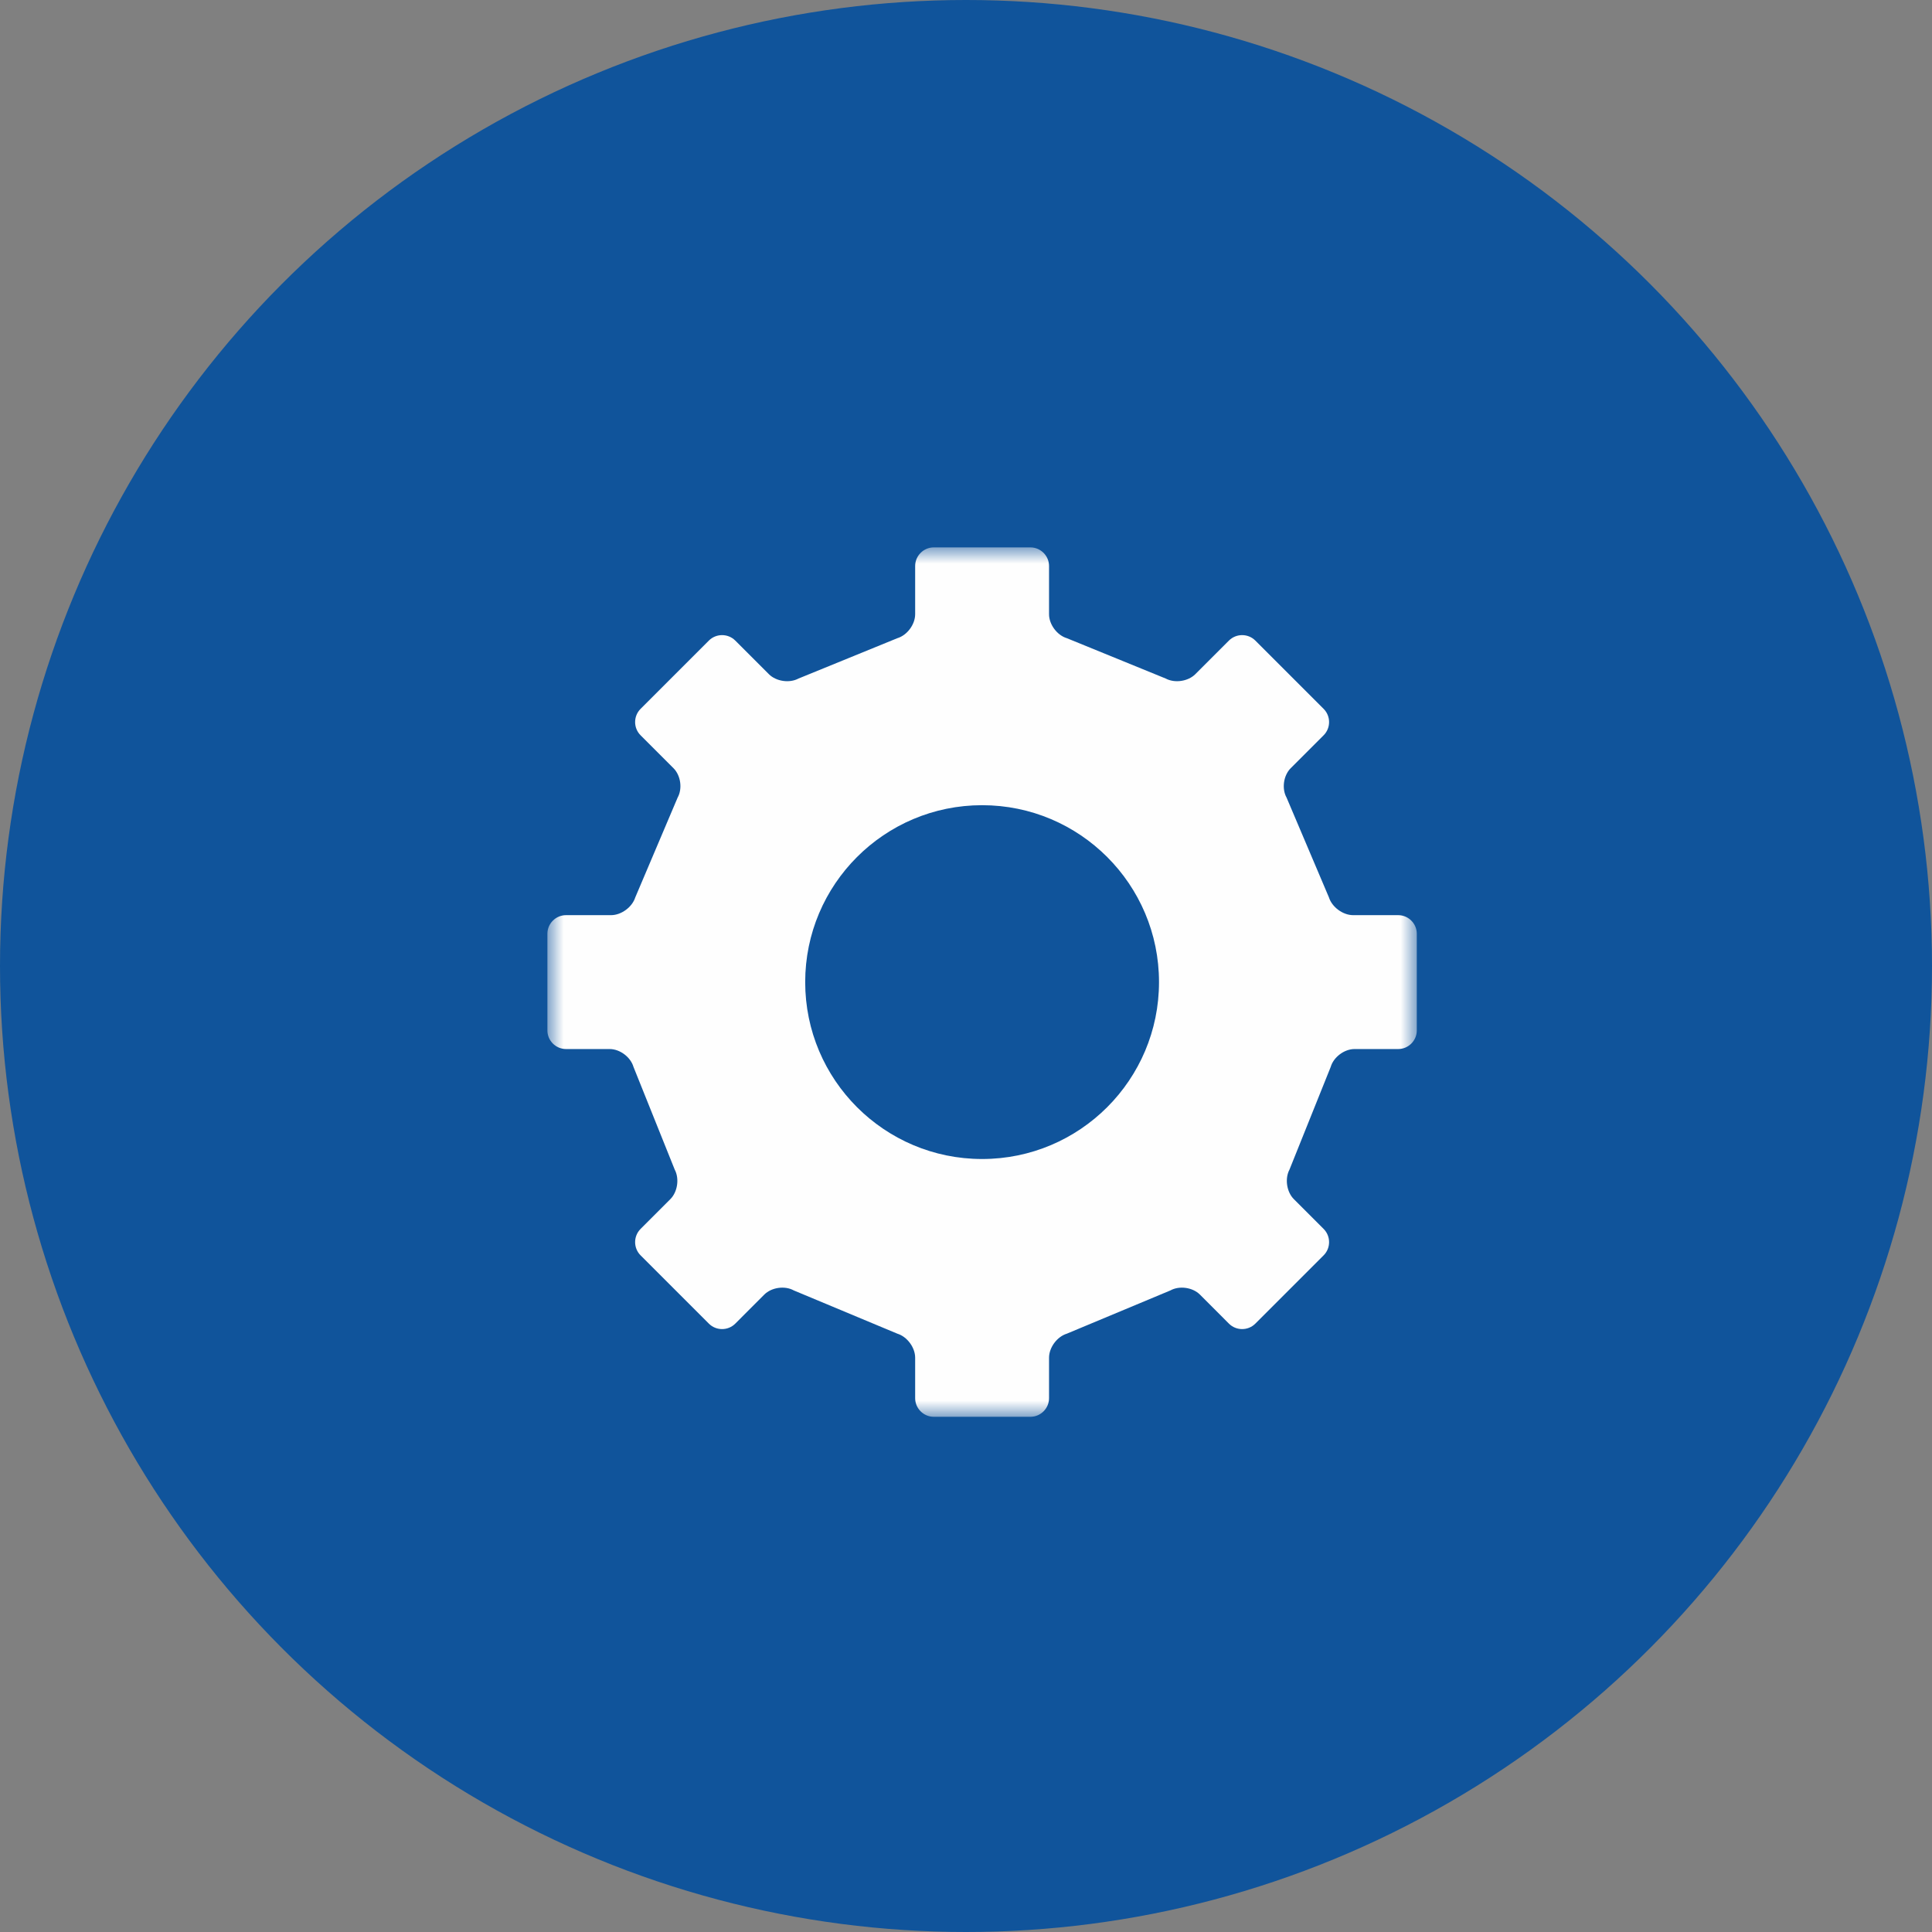
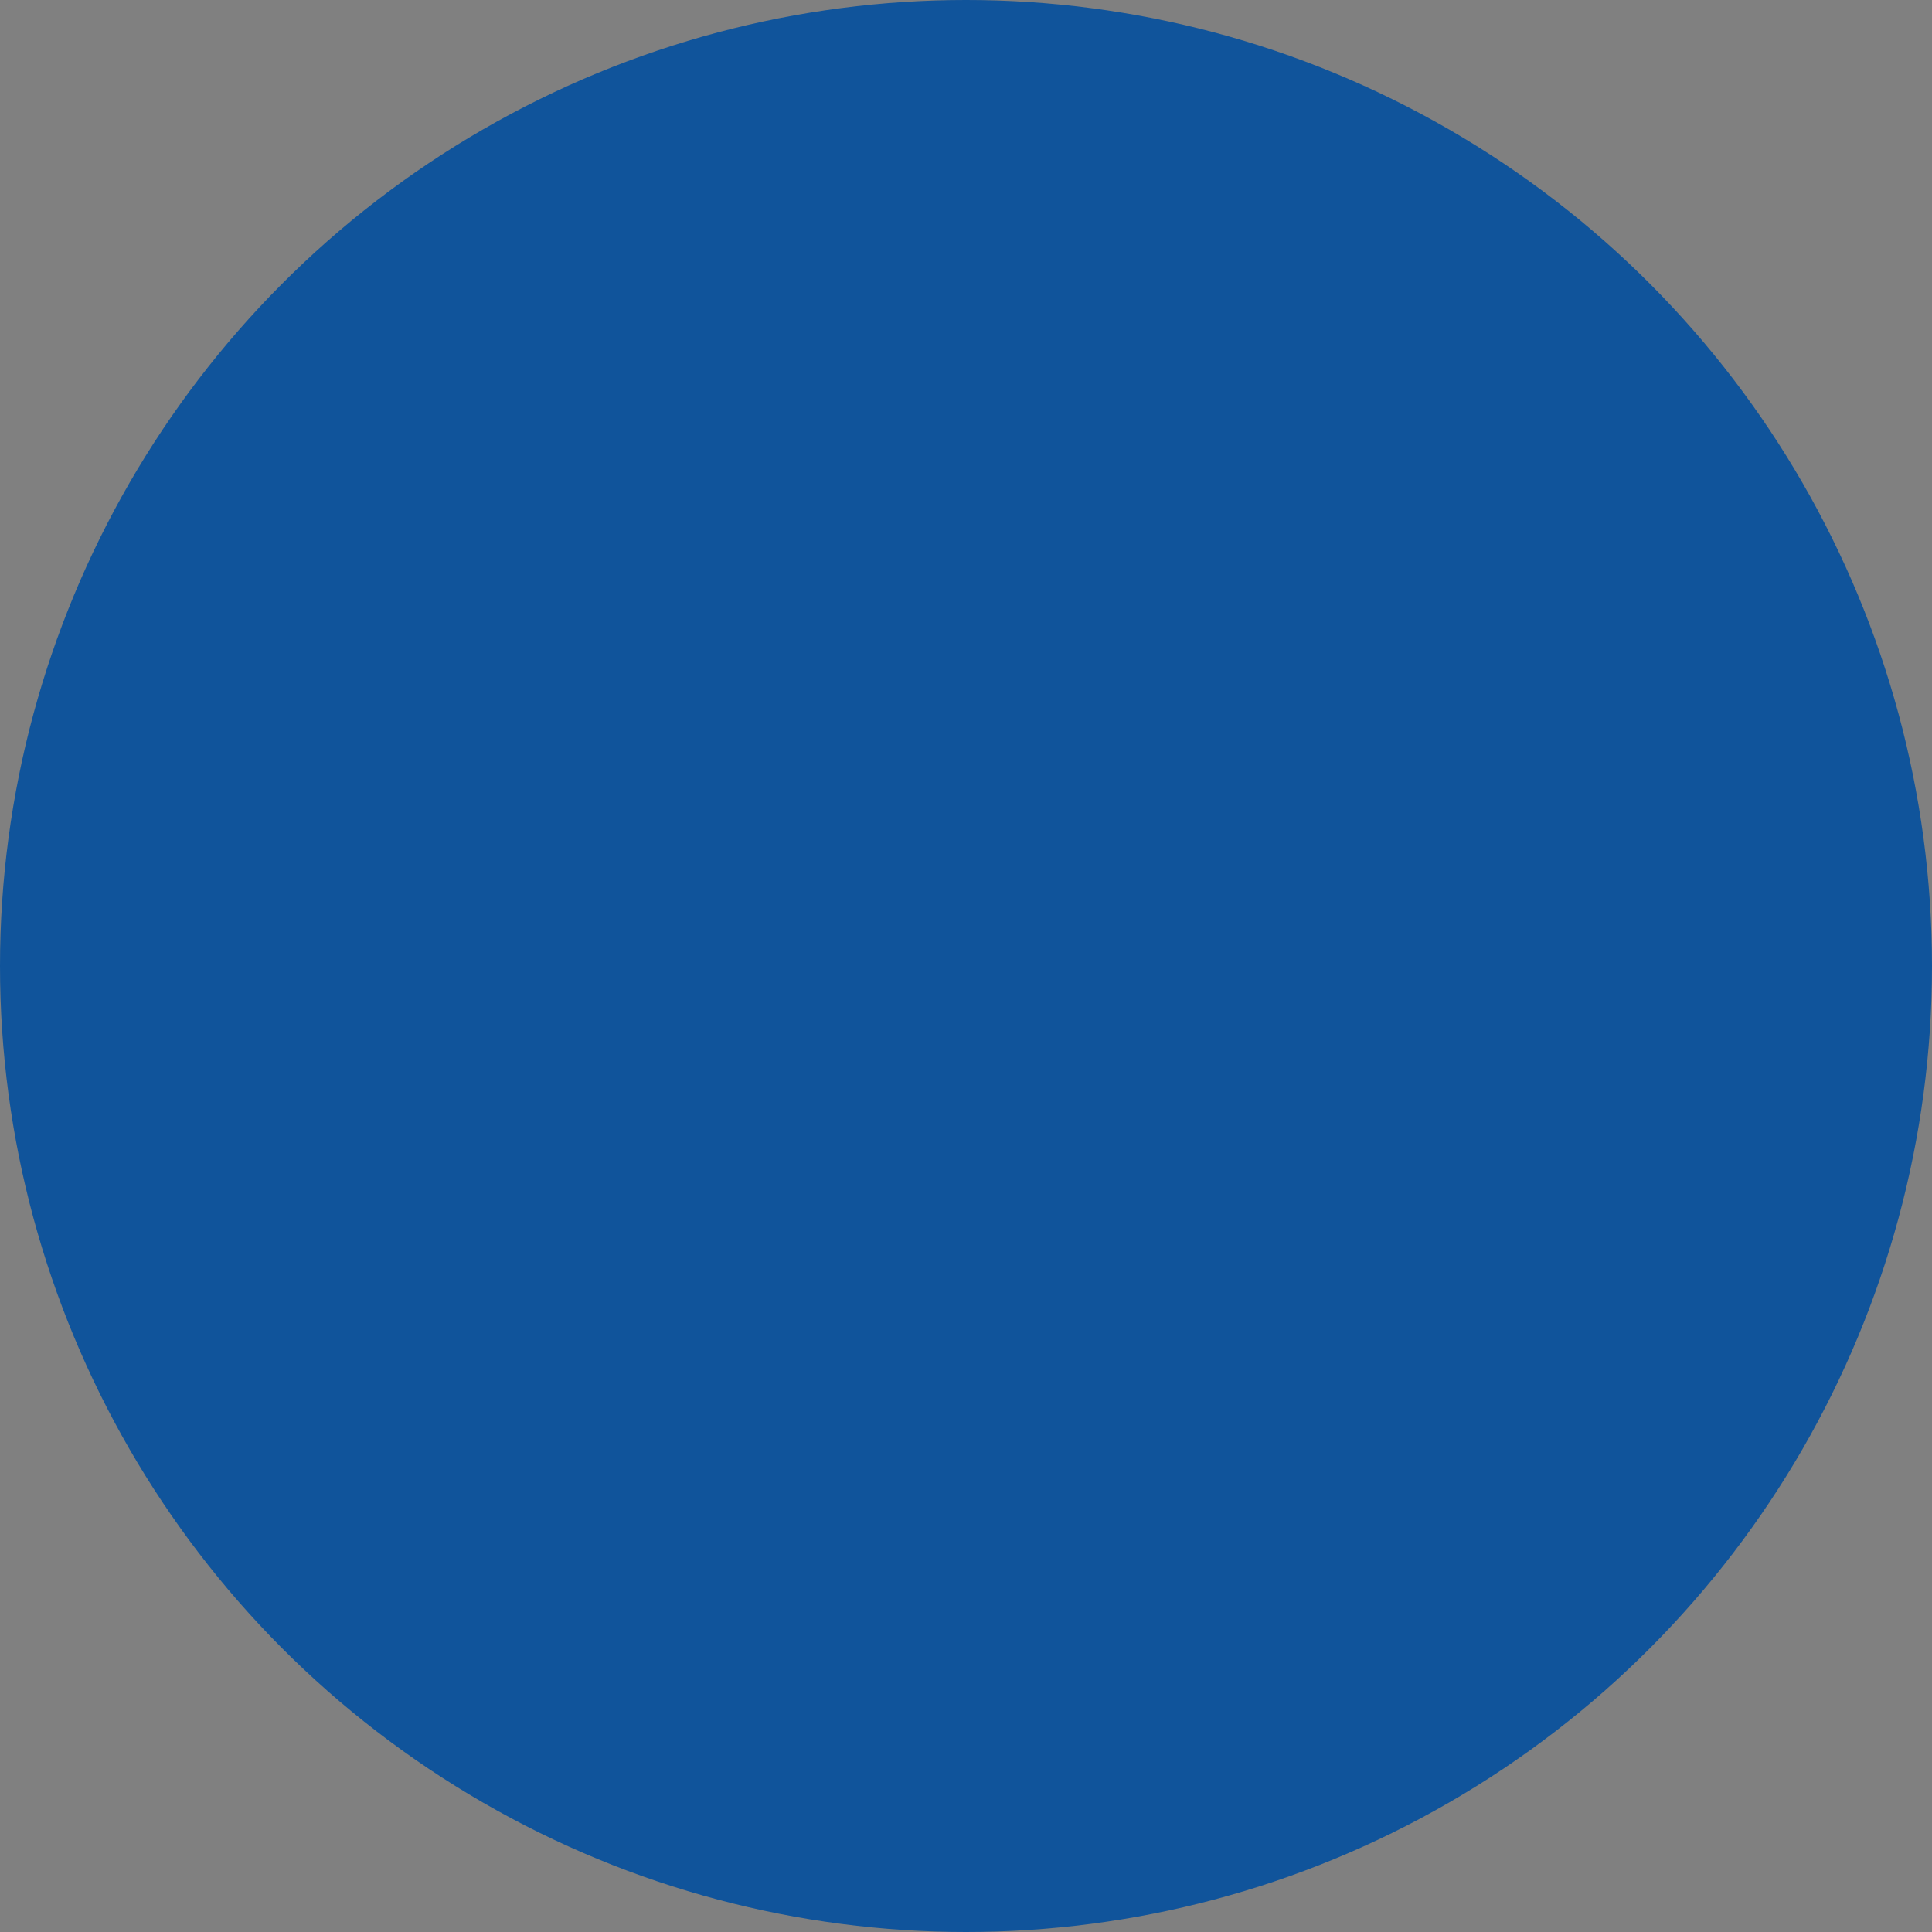
<svg xmlns="http://www.w3.org/2000/svg" xmlns:xlink="http://www.w3.org/1999/xlink" width="60px" height="60px" viewBox="0 0 60 60" version="1.1">
  <rect x="0" y="0" width="60" height="60" fill="#808080" stroke="none" />
  <title>Group 4</title>
  <desc>Created with Sketch.</desc>
  <defs>
-     <polygon id="path-1" points="0 27 27 27 27 0 0 0" />
-   </defs>
+     </defs>
  <g id="Page-1" stroke="none" stroke-width="1" fill="none" fill-rule="evenodd">
    <g id="Icons" transform="translate(-96, -779)">
      <g id="Group-4" transform="translate(96, 779)">
        <g id="Group-11-Copy" fill="#10549B">
          <circle id="Oval-2-Copy-3" cx="30" cy="30" r="30" />
        </g>
        <g id="Page-1" transform="translate(17, 17)">
          <mask id="mask-2" fill="white">
            <use xlink:href="#path-1" />
          </mask>
          <g id="Clip-2" />
-           <path d="M13.5,18.994 C10.466,18.994 8.006,16.534 8.006,13.5 C8.006,10.466 10.466,8.006 13.5,8.006 C16.534,8.006 18.994,10.466 18.994,13.5 C18.994,16.534 16.534,18.994 13.5,18.994 L13.5,18.994 Z M26.422,15.579 C26.739,15.579 27,15.319 27,15.001 L27,11.999 C27,11.681 26.739,11.421 26.422,11.421 L25.023,11.421 C24.705,11.421 24.367,11.172 24.271,10.869 L22.956,7.771 C22.801,7.493 22.859,7.082 23.084,6.857 L24.107,5.834 C24.332,5.609 24.332,5.24 24.107,5.015 L21.985,2.893 C21.76,2.668 21.391,2.668 21.166,2.893 L20.122,3.937 C19.897,4.162 19.484,4.223 19.203,4.073 L16.133,2.82 C15.829,2.729 15.579,2.394 15.579,2.076 L15.579,0.578 C15.579,0.261 15.319,0 15.001,0 L11.999,0 C11.681,0 11.421,0.261 11.421,0.578 L11.421,2.076 C11.421,2.394 11.171,2.729 10.867,2.82 L7.797,4.073 C7.516,4.223 7.103,4.162 6.878,3.937 L5.834,2.893 C5.609,2.668 5.24,2.668 5.015,2.893 L2.893,5.015 C2.668,5.24 2.668,5.609 2.893,5.834 L3.916,6.857 C4.141,7.082 4.199,7.493 4.044,7.771 L2.729,10.869 C2.633,11.172 2.295,11.421 1.977,11.421 L0.578,11.421 C0.261,11.421 0,11.681 0,11.999 L0,15.001 C0,15.319 0.261,15.579 0.578,15.579 L1.934,15.579 C2.252,15.579 2.585,15.829 2.674,16.135 L3.954,19.323 C4.104,19.604 4.042,20.018 3.817,20.242 L2.893,21.166 C2.668,21.391 2.668,21.76 2.893,21.985 L5.015,24.107 C5.24,24.332 5.609,24.332 5.834,24.107 L6.736,23.204 C6.961,22.98 7.373,22.921 7.651,23.075 L10.867,24.418 C11.172,24.511 11.421,24.847 11.421,25.165 L11.421,26.422 C11.421,26.739 11.681,27 11.999,27 L15.001,27 C15.319,27 15.579,26.739 15.579,26.422 L15.579,25.165 C15.579,24.847 15.828,24.511 16.133,24.418 L19.349,23.075 C19.627,22.921 20.039,22.98 20.264,23.204 L21.166,24.107 C21.391,24.332 21.76,24.332 21.985,24.107 L24.107,21.985 C24.332,21.76 24.332,21.391 24.107,21.166 L23.183,20.242 C22.958,20.018 22.896,19.604 23.046,19.323 L24.326,16.135 C24.415,15.829 24.748,15.579 25.066,15.579 L26.422,15.579 Z" id="Fill-1" fill="#FEFEFE" mask="url(#mask-2)" />
        </g>
      </g>
    </g>
  </g>
</svg>